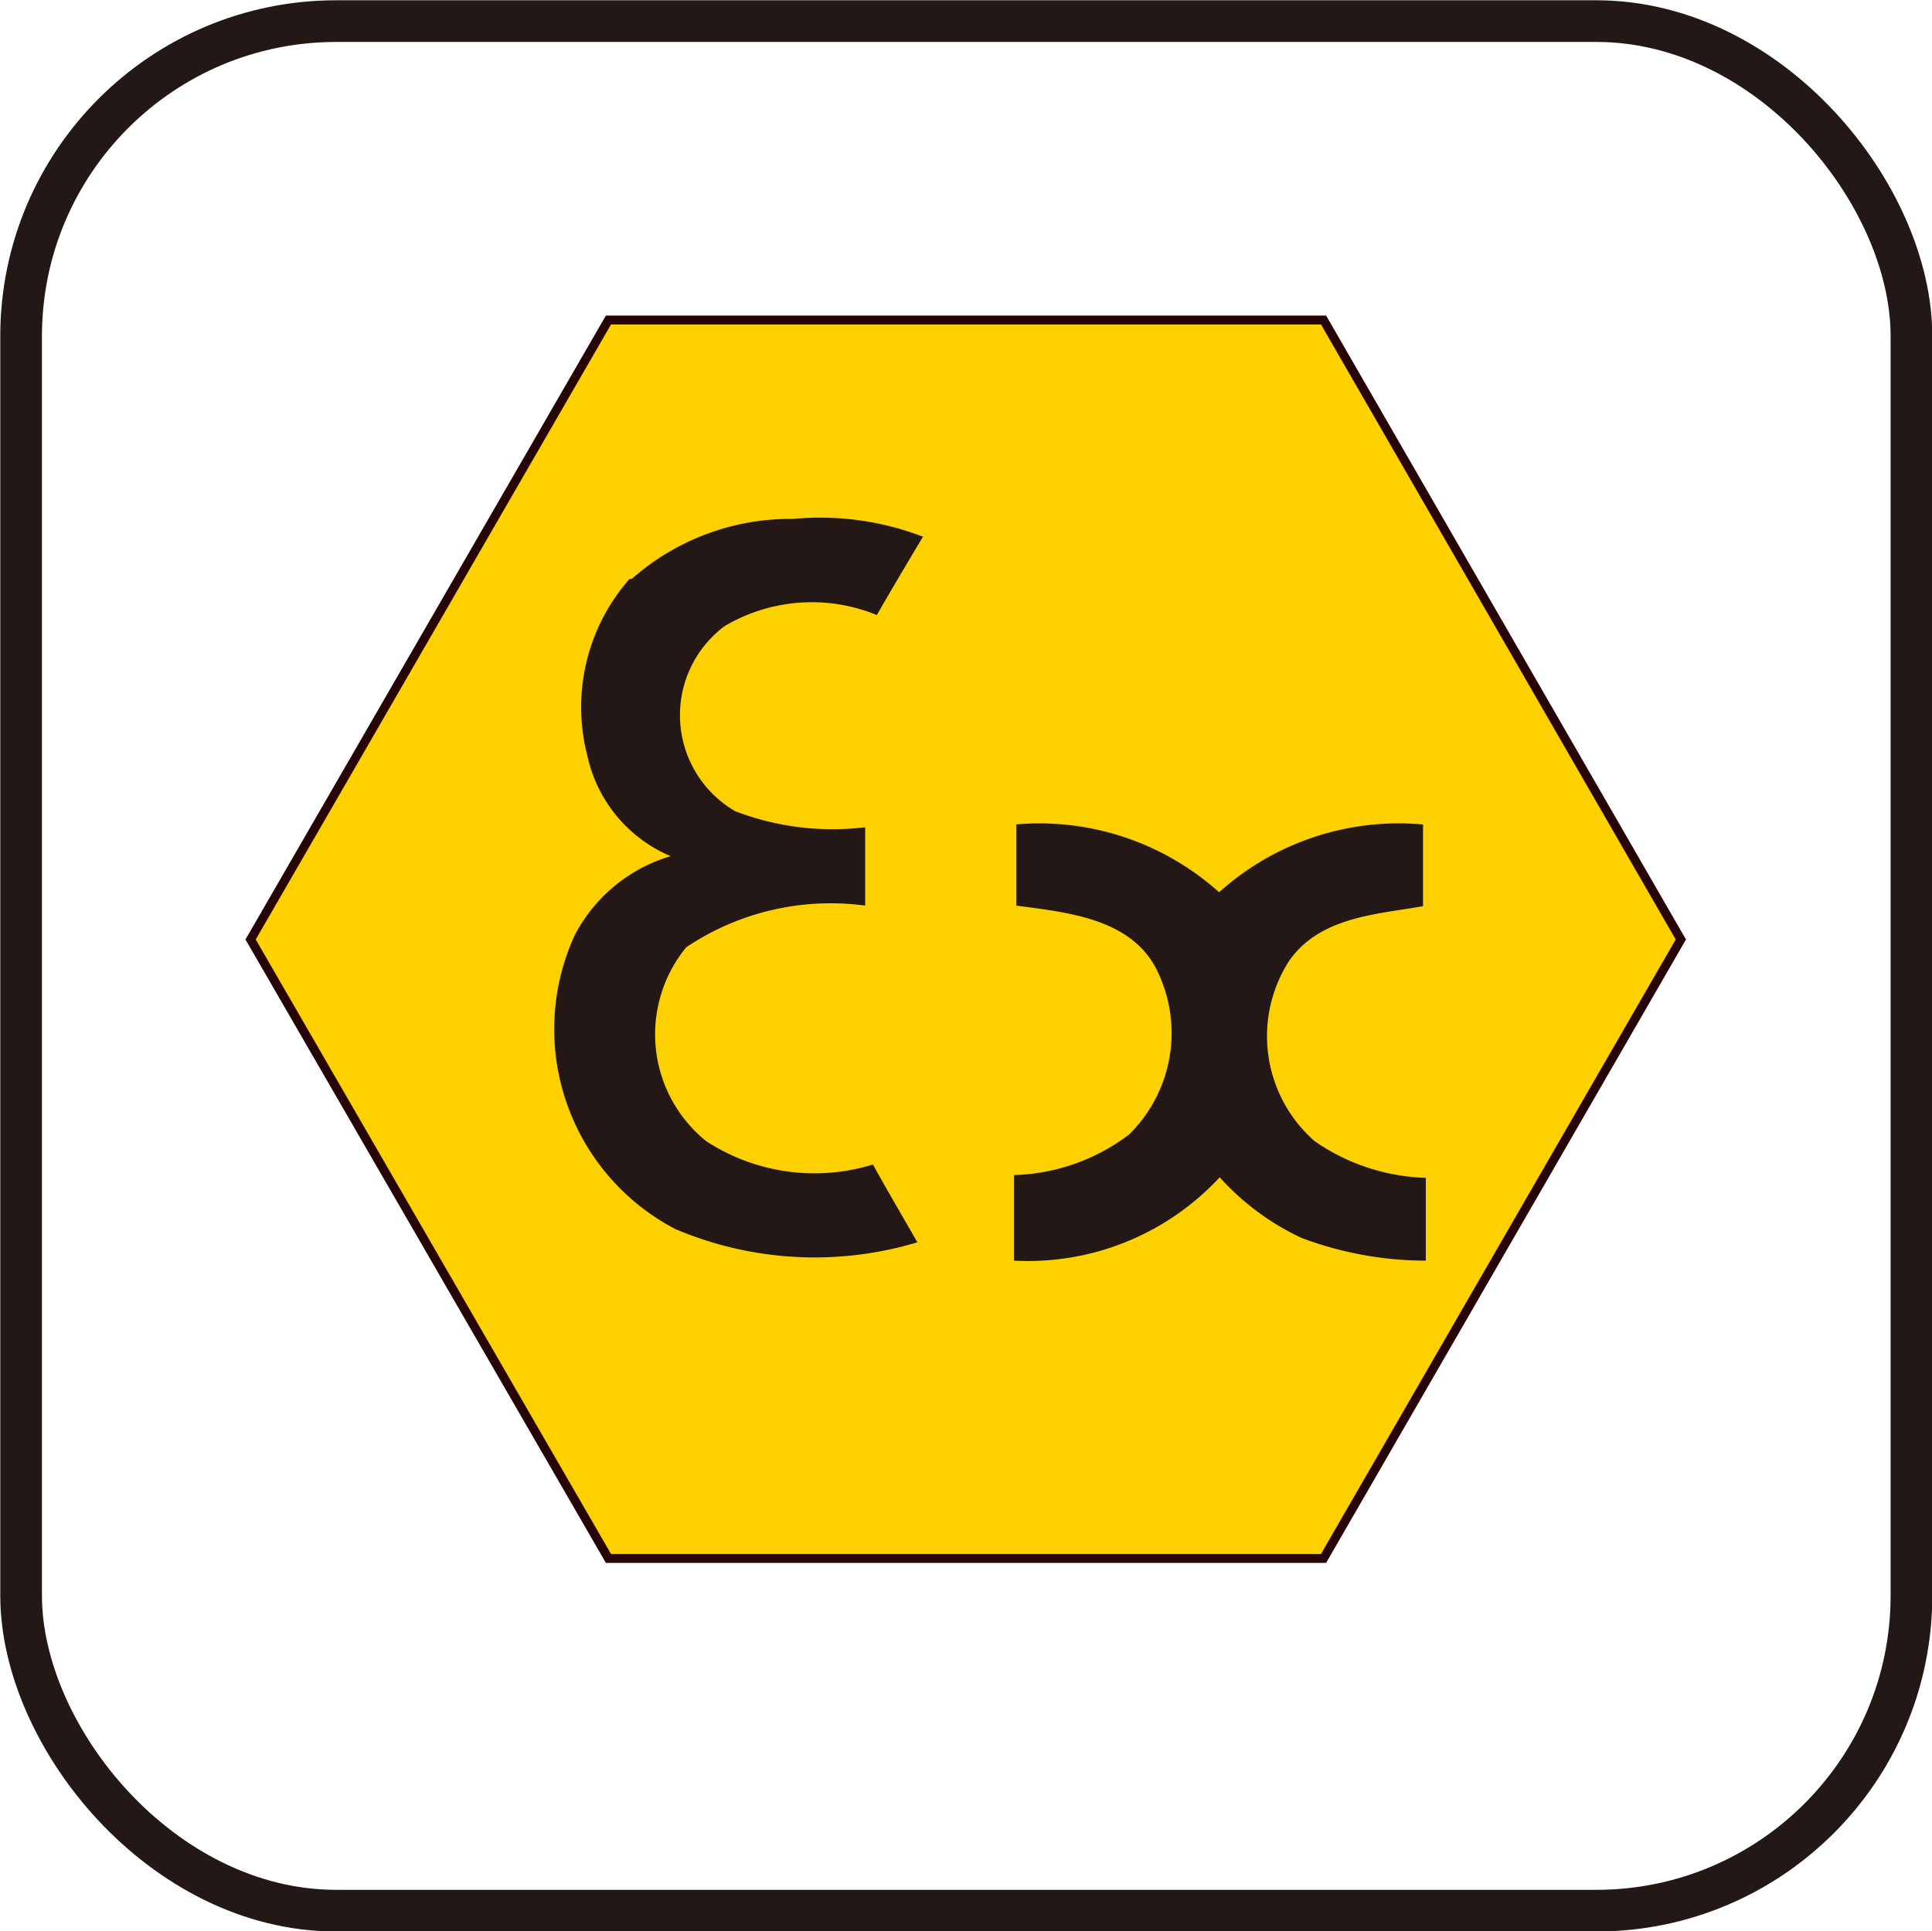
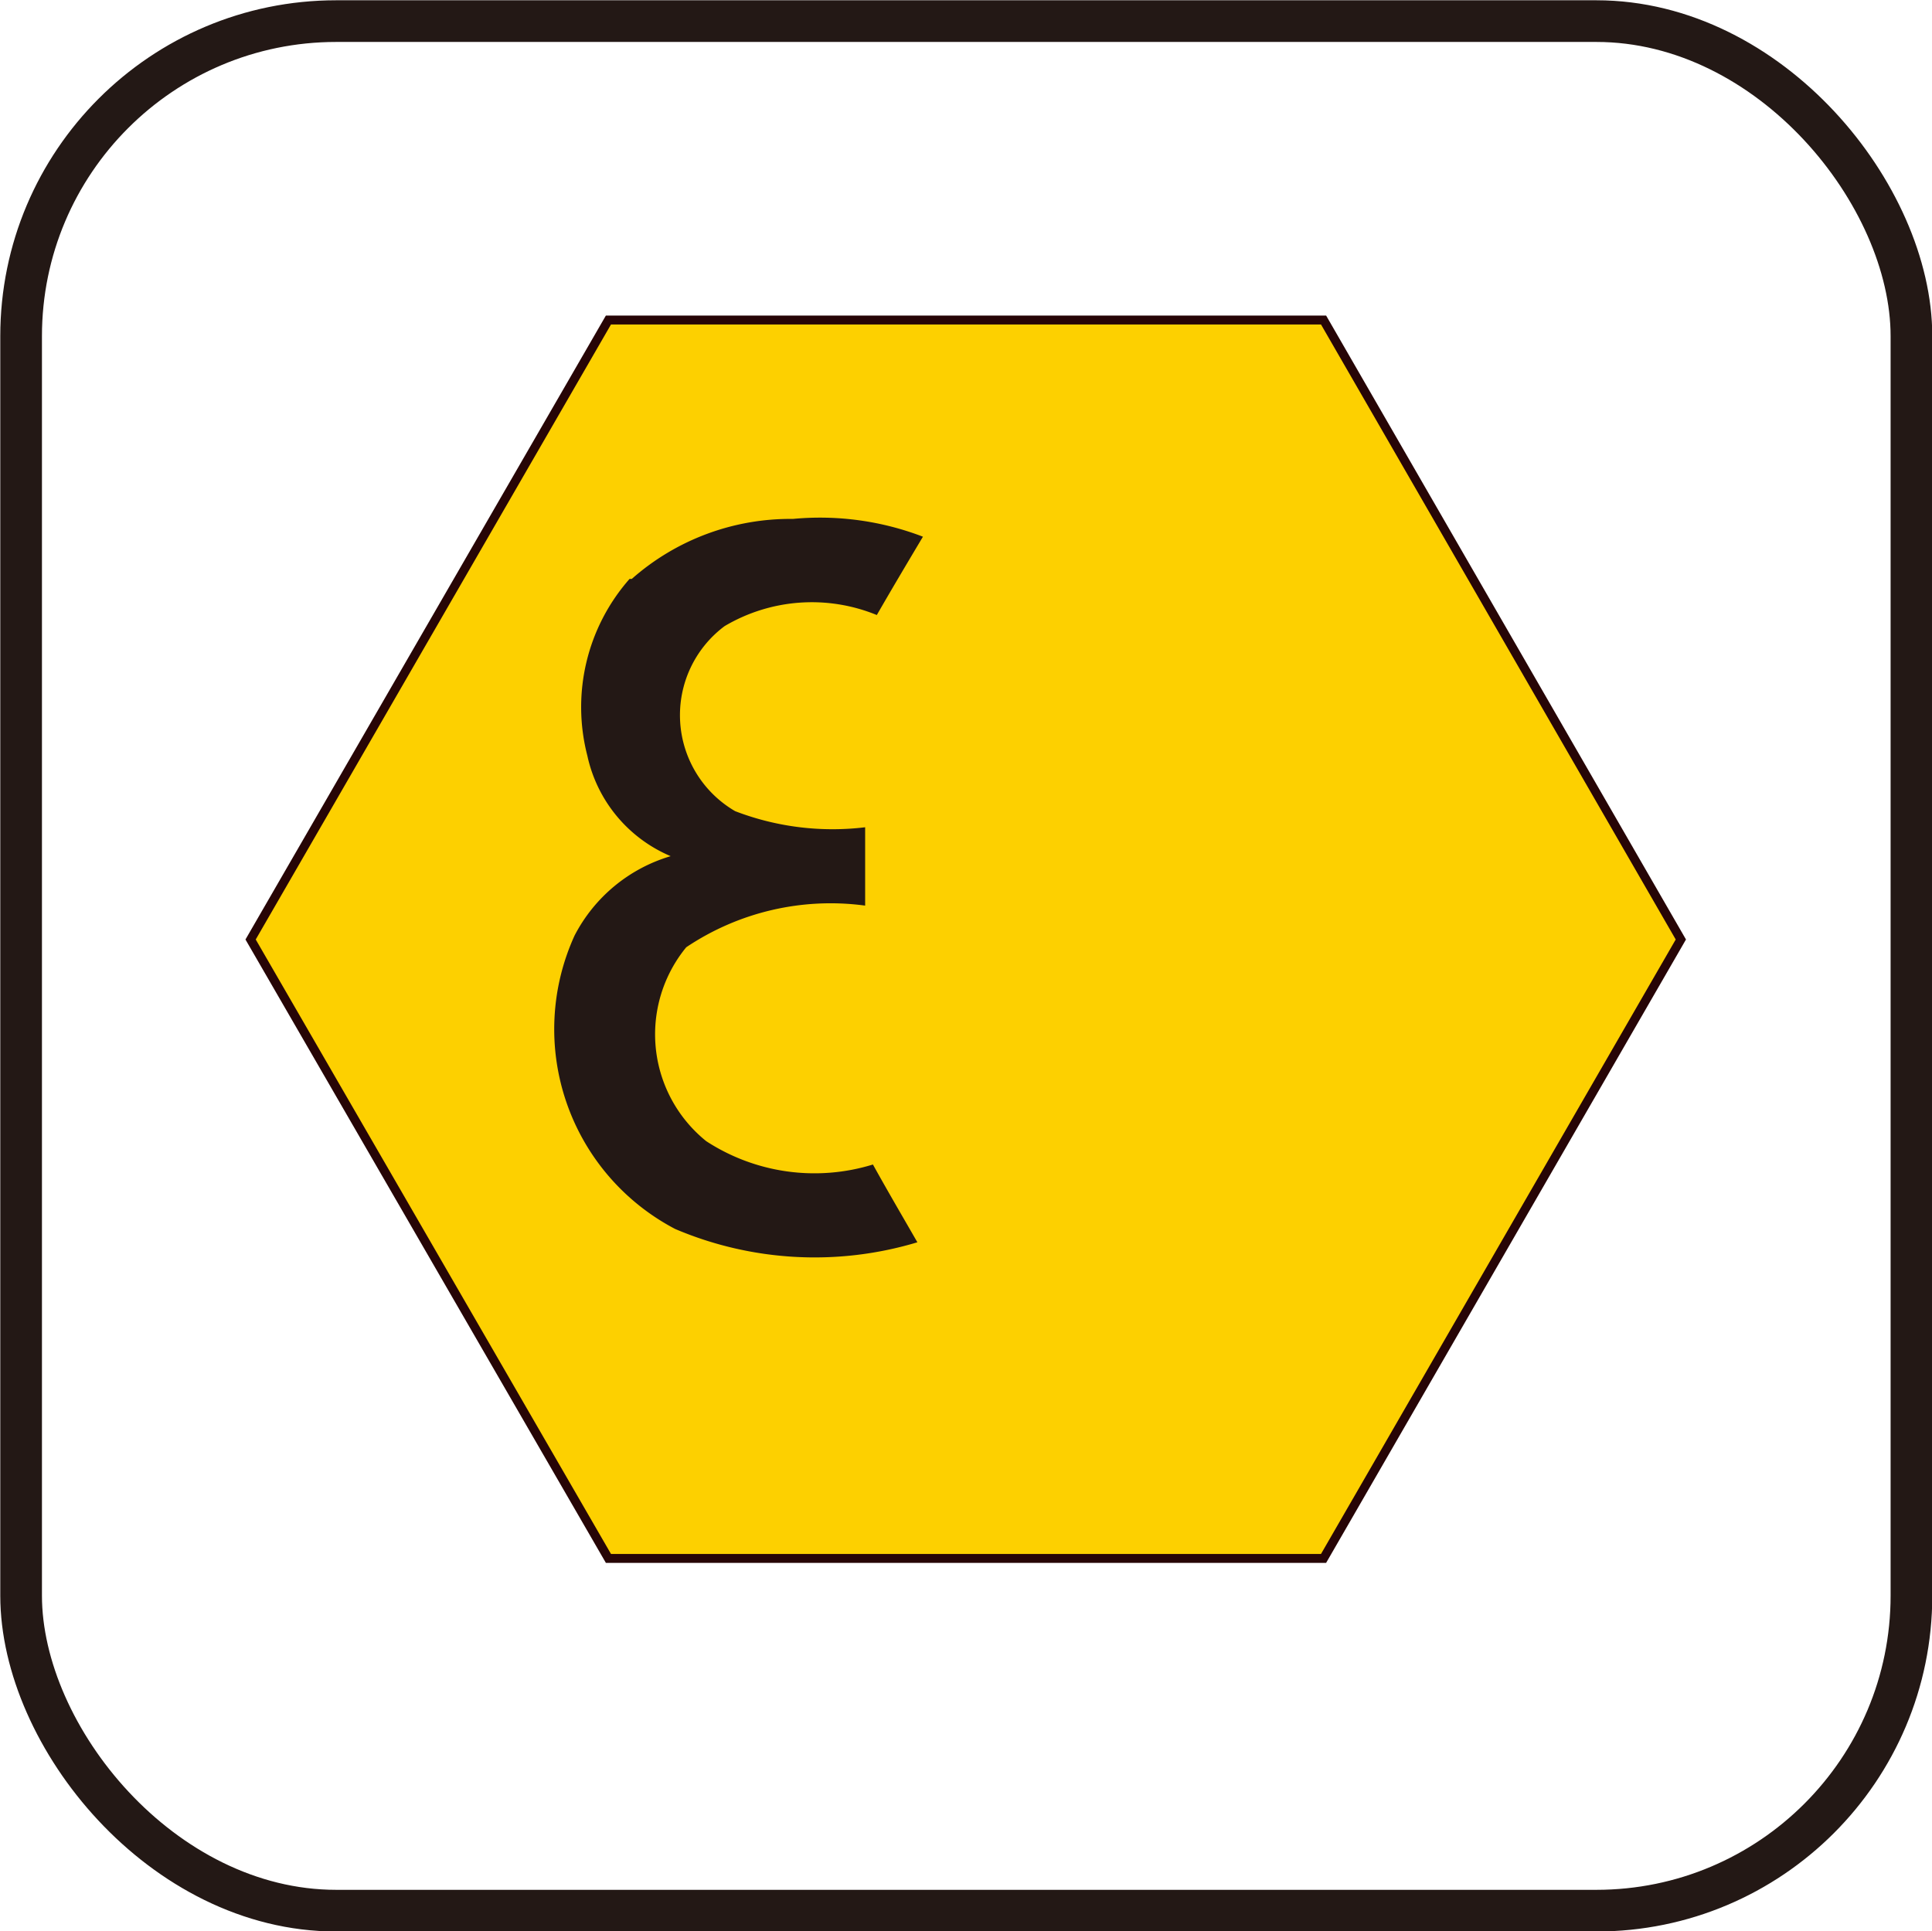
<svg xmlns="http://www.w3.org/2000/svg" id="ea5fa937-03bb-4f7f-be69-8281b8257e79" viewBox="0 0 34.77 34.76">
  <defs>
    <style>.f2f18ba3-ed0c-4113-90c3-4dfd9744d7f2{fill:none;stroke:#231815;stroke-width:0.75px;}.be942176-52f6-49b4-9821-555b3ca6b5fa,.f2f18ba3-ed0c-4113-90c3-4dfd9744d7f2{stroke-miterlimit:10;}.be942176-52f6-49b4-9821-555b3ca6b5fa{fill:#fdd000;stroke:#270506;stroke-width:0.16px;}.f1e475ef-2712-40dc-a617-0fe47c76f3e0{fill:#231815;}</style>
  </defs>
  <rect class="f2f18ba3-ed0c-4113-90c3-4dfd9744d7f2" x="0.38" y="0.38" width="34.02" height="34.01" rx="5.67" />
  <polygon class="be942176-52f6-49b4-9821-555b3ca6b5fa" points="23.82 5.76 10.95 5.76 4.51 16.91 10.95 28.05 23.82 28.05 30.25 16.91 23.82 5.76" />
  <path class="f1e475ef-2712-40dc-a617-0fe47c76f3e0" d="M11.37,10.42a4.31,4.31,0,0,1,2.9-1.08,5.17,5.17,0,0,1,2.34.32c-.28.47-.56.94-.83,1.41a3.08,3.08,0,0,0-2.74.2,2,2,0,0,0,.19,3.33,4.89,4.89,0,0,0,2.34.29V16.3a4.66,4.66,0,0,0-3.22.75,2.47,2.47,0,0,0,.36,3.49,3.57,3.57,0,0,0,3,.42c.26.47.53.93.8,1.4a6.41,6.41,0,0,1-4.36-.24,4.06,4.06,0,0,1-1.81-5.28,2.86,2.86,0,0,1,1.73-1.43,2.55,2.55,0,0,1-1.5-1.81,3.49,3.49,0,0,1,.76-3.18" />
-   <path class="f1e475ef-2712-40dc-a617-0fe47c76f3e0" d="M18.27,14.84a4.84,4.84,0,0,1,3.67,1.22,4.83,4.83,0,0,1,3.67-1.22v1.47c-.84.15-1.87.19-2.42,1a2.51,2.51,0,0,0,.47,3.23,3.7,3.7,0,0,0,2,.66c0,.49,0,1,0,1.49a6.35,6.35,0,0,1-2.24-.41,4.62,4.62,0,0,1-1.47-1.09,4.7,4.7,0,0,1-3.7,1.5V21.15a3.59,3.59,0,0,0,2.07-.73,2.56,2.56,0,0,0,.48-3c-.48-.9-1.62-1-2.51-1.12V14.84" />
</svg>